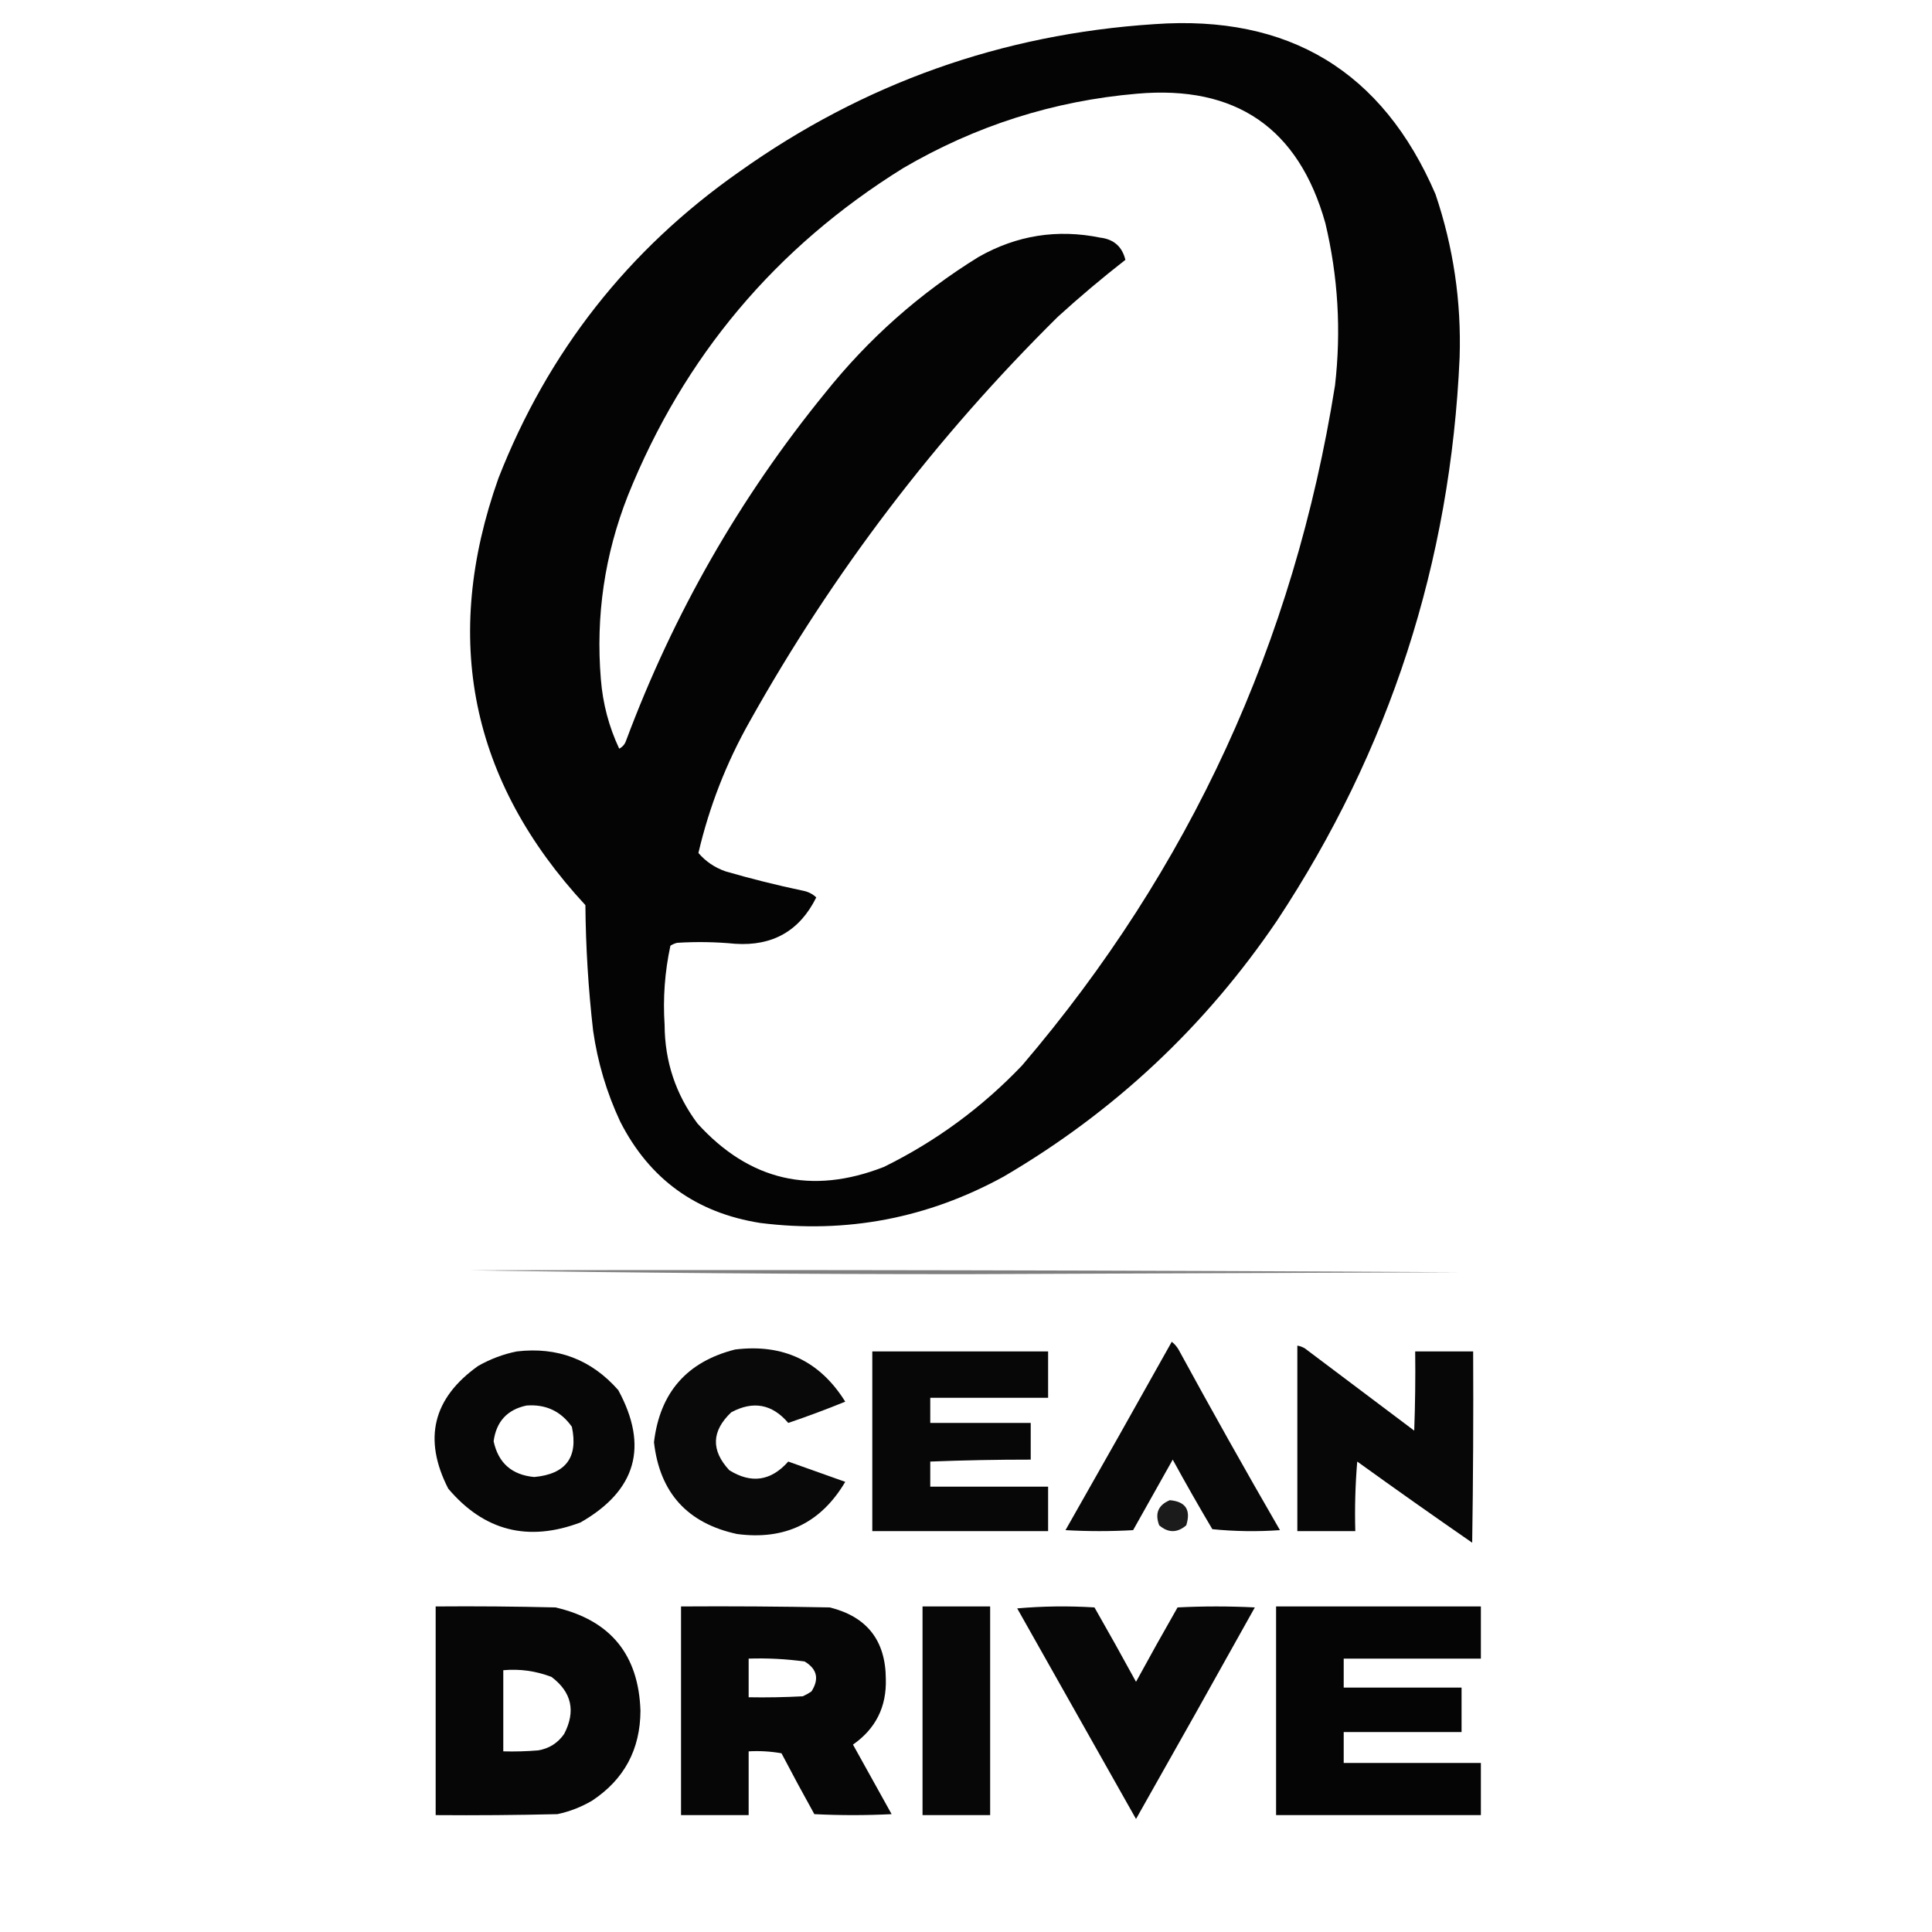
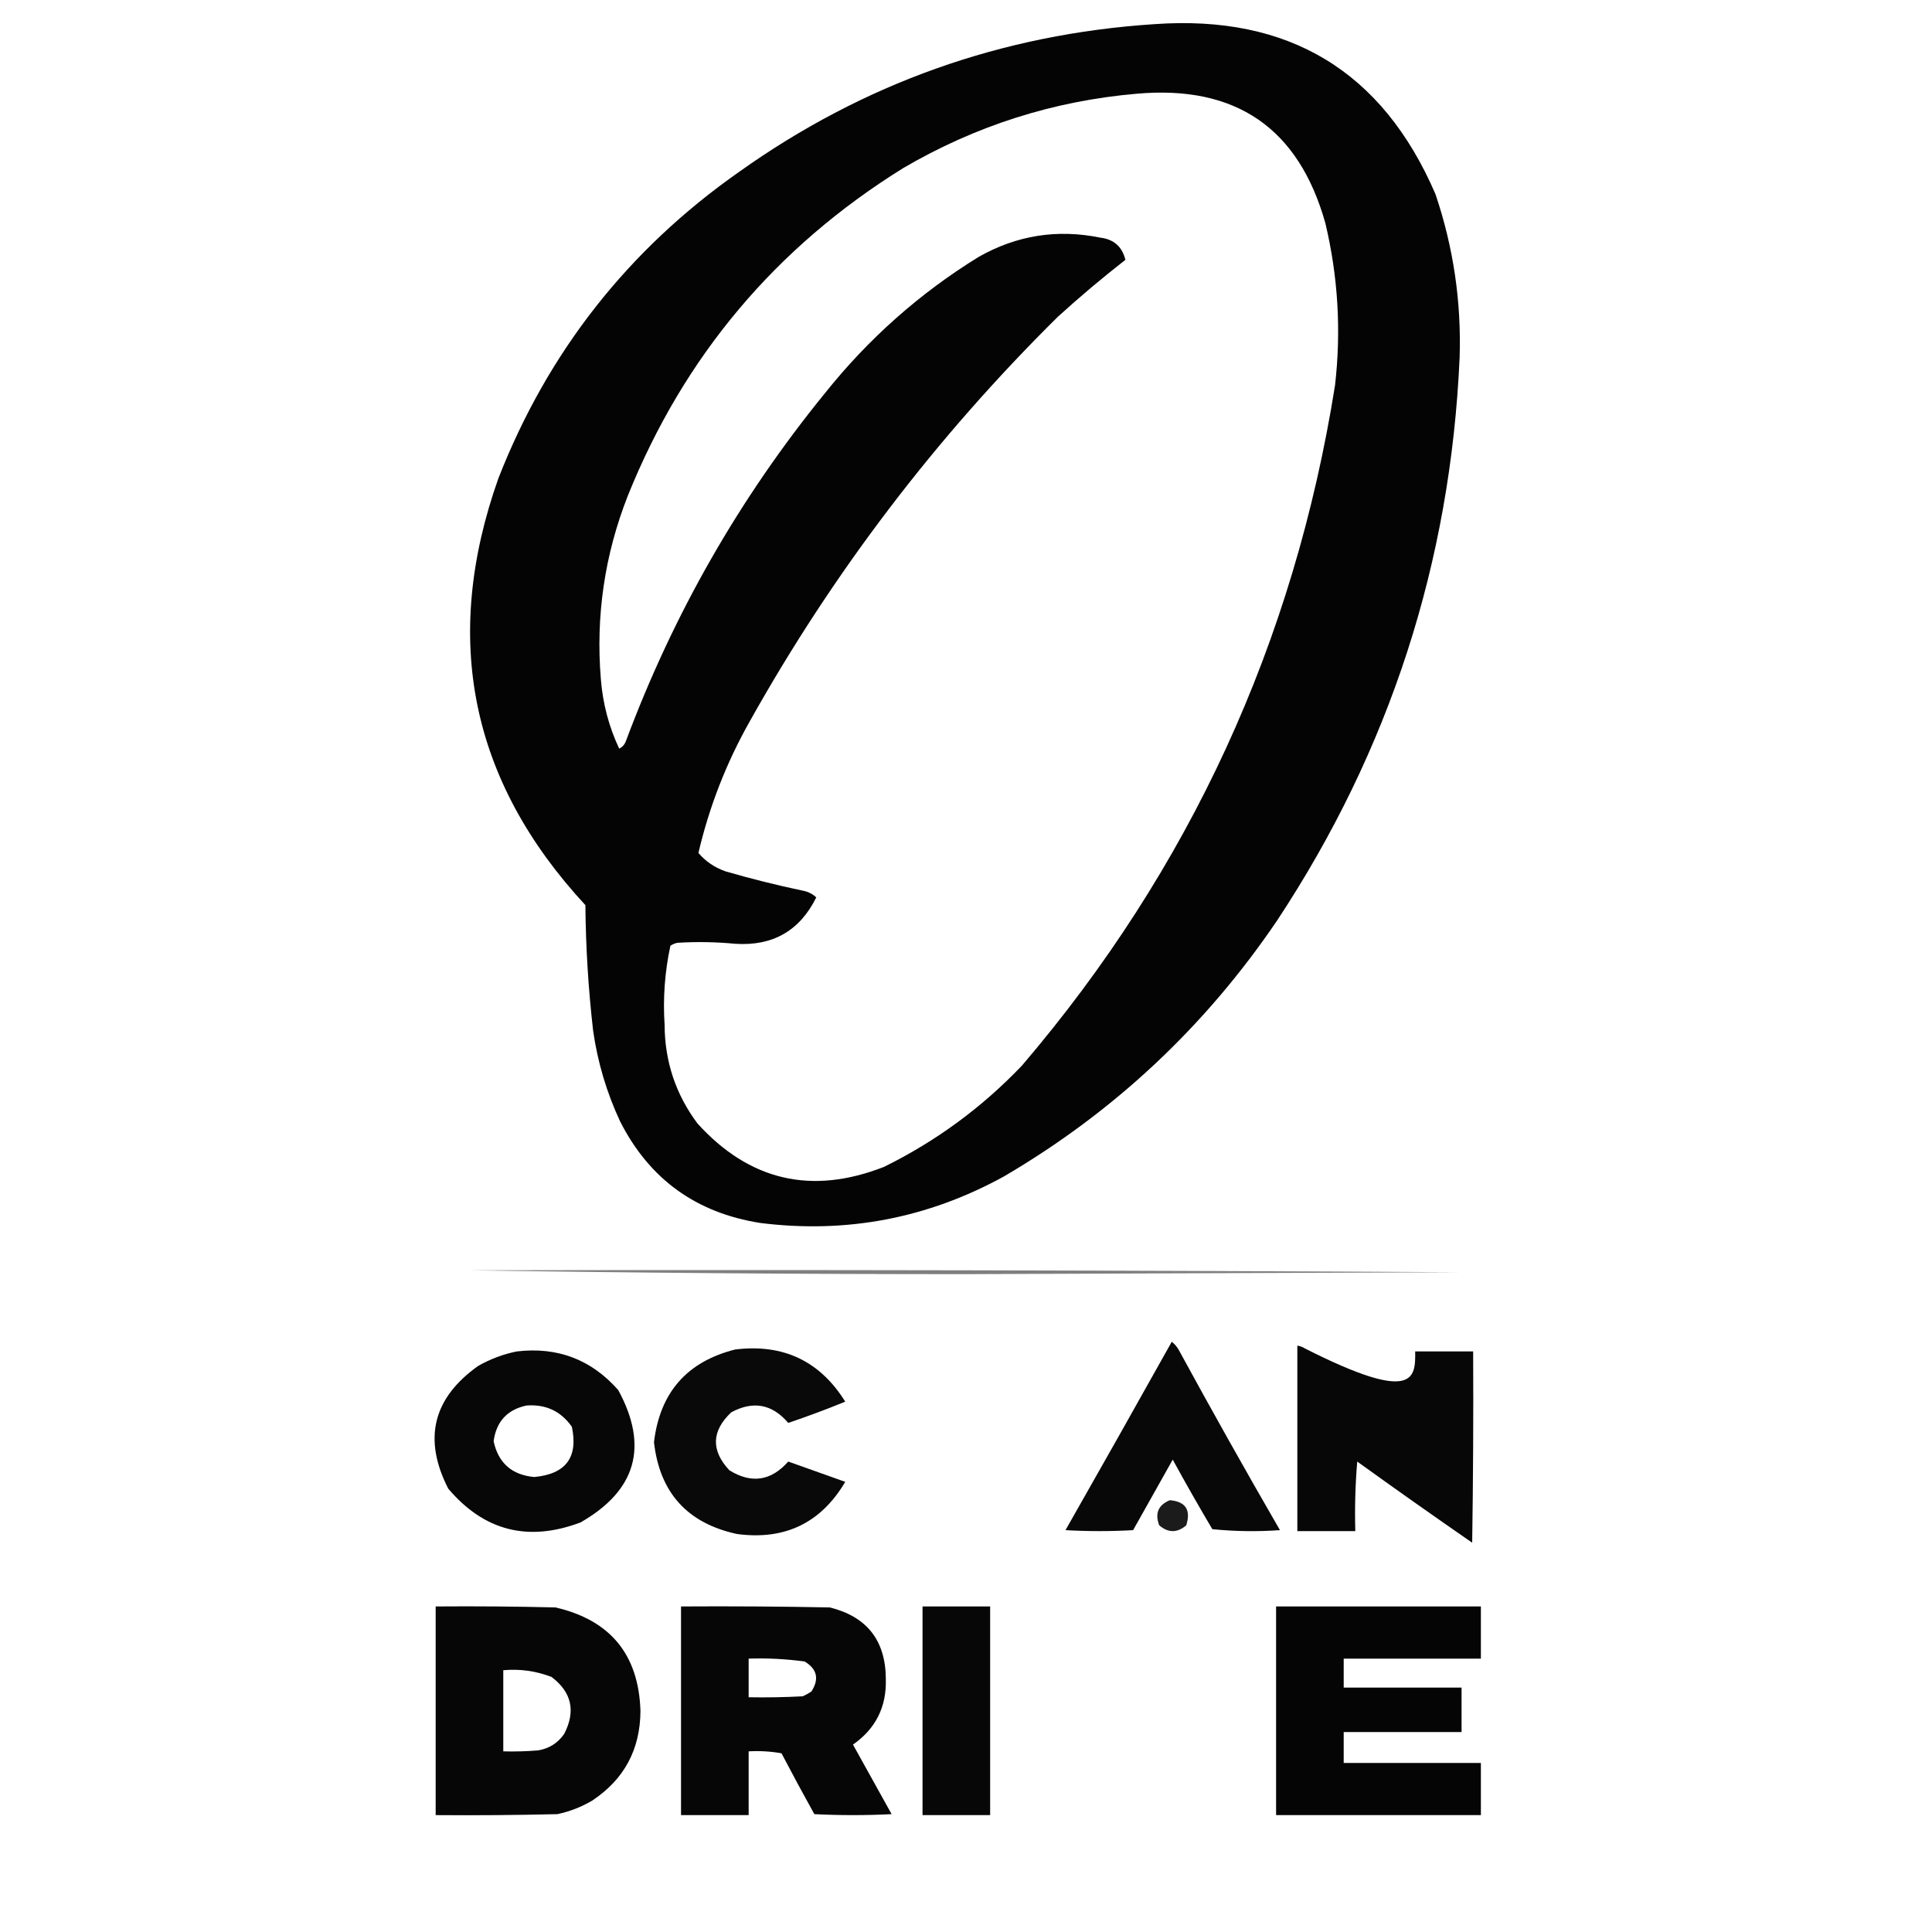
<svg xmlns="http://www.w3.org/2000/svg" version="1.1" width="1000px" height="1000px" style="shape-rendering:geometricPrecision; text-rendering:geometricPrecision; image-rendering:optimizeQuality; fill-rule:evenodd; clip-rule:evenodd">
  <g>
    <path style="opacity:0.982" fill="#000000" d="M 597.5,12.5 C 667.093,7.525 715.593,36.858 743,100.5C 752.266,127.89 756.433,156.056 755.5,185C 750.822,291.03 719.322,388.197 661,476.5C 623.755,531.417 576.588,575.583 519.5,609C 480.107,630.612 438.107,638.612 393.5,633C 360.302,627.78 336.136,610.28 321,580.5C 314.01,565.542 309.343,549.876 307,533.5C 304.523,511.91 303.189,490.243 303,468.5C 243.478,404.231 228.478,330.565 258,247.5C 283.599,182.114 325.099,129.28 382.5,89C 446.864,43.159 518.531,17.659 597.5,12.5 Z M 588.5,48.5 C 639.688,43.988 672.188,66.321 686,115.5C 692.593,143.184 694.26,171.184 691,199.5C 669.81,332.51 615.81,449.844 529,551.5C 508.257,573.248 484.424,590.748 457.5,604C 420.045,618.645 387.878,611.145 361,581.5C 349.757,566.437 344.09,549.437 344,530.5C 343.089,516.699 344.089,503.032 347,489.5C 348.067,488.809 349.234,488.309 350.5,488C 360.51,487.37 370.51,487.537 380.5,488.5C 399.938,489.787 413.938,481.787 422.5,464.5C 420.584,462.683 418.251,461.516 415.5,461C 402.031,458.173 388.698,454.84 375.5,451C 369.93,449.057 365.263,445.89 361.5,441.5C 367.079,417.601 375.912,394.935 388,373.5C 431.192,296.278 484.358,226.444 547.5,164C 558.836,153.681 570.503,143.848 582.5,134.5C 580.841,127.675 576.507,123.842 569.5,123C 547.212,118.459 526.212,121.792 506.5,133C 476.035,151.785 449.535,175.285 427,203.5C 382.934,257.597 348.6,317.597 324,383.5C 323.363,385.303 322.197,386.636 320.5,387.5C 315.159,376.141 311.993,364.141 311,351.5C 308.297,318.752 312.964,287.085 325,256.5C 353.985,184.508 401.485,128.008 467.5,87C 505.038,65.039 545.372,52.205 588.5,48.5 Z" />
  </g>
  <g>
    <path style="opacity:0.501" fill="#000000" d="M 243.5,657.5 C 414.168,657.167 584.835,657.5 755.5,658.5C 670.167,658.833 584.833,659.167 499.5,659.5C 413.831,659.5 328.497,658.833 243.5,657.5 Z" />
  </g>
  <g>
    <path style="opacity:0.967" fill="#000000" d="M 606.5,694.5 C 607.885,695.574 609.051,696.907 610,698.5C 627.12,729.909 644.62,761.076 662.5,792C 650.819,792.833 639.152,792.666 627.5,791.5C 620.467,779.629 613.633,767.629 607,755.5C 600.167,767.667 593.333,779.833 586.5,792C 574.833,792.667 563.167,792.667 551.5,792C 569.972,759.554 588.305,727.054 606.5,694.5 Z" />
  </g>
  <g>
-     <path style="opacity:0.97" fill="#000000" d="M 671.5,696.5 C 672.922,696.709 674.255,697.209 675.5,698C 694.333,712.167 713.167,726.333 732,740.5C 732.5,726.837 732.667,713.171 732.5,699.5C 742.5,699.5 752.5,699.5 762.5,699.5C 762.667,732.502 762.5,765.502 762,798.5C 742.028,784.694 722.195,770.694 702.5,756.5C 701.501,768.482 701.168,780.482 701.5,792.5C 691.5,792.5 681.5,792.5 671.5,792.5C 671.5,760.5 671.5,728.5 671.5,696.5 Z" />
+     <path style="opacity:0.97" fill="#000000" d="M 671.5,696.5 C 672.922,696.709 674.255,697.209 675.5,698C 732.5,726.837 732.667,713.171 732.5,699.5C 742.5,699.5 752.5,699.5 762.5,699.5C 762.667,732.502 762.5,765.502 762,798.5C 742.028,784.694 722.195,770.694 702.5,756.5C 701.501,768.482 701.168,780.482 701.5,792.5C 691.5,792.5 681.5,792.5 671.5,792.5C 671.5,760.5 671.5,728.5 671.5,696.5 Z" />
  </g>
  <g>
    <path style="opacity:0.964" fill="#000000" d="M 380.5,698.5 C 405.368,695.437 424.368,704.437 437.5,725.5C 427.776,729.464 417.942,733.13 408,736.5C 399.686,726.741 389.852,724.908 378.5,731C 368.261,740.705 367.928,750.705 377.5,761C 388.907,768.075 399.073,766.575 408,756.5C 417.817,759.995 427.65,763.495 437.5,767C 424.895,788.301 406.228,797.301 381.5,794C 355.8,788.466 341.466,772.633 338.5,746.5C 341.541,720.799 355.541,704.799 380.5,698.5 Z" />
  </g>
  <g>
    <path style="opacity:0.969" fill="#000000" d="M 267.5,699.5 C 288.565,697.019 306.065,703.685 320,719.5C 335.837,748.649 329.337,771.483 300.5,788C 273.364,798.248 250.531,792.414 232,770.5C 218.877,744.826 224.044,723.66 247.5,707C 253.878,703.379 260.545,700.879 267.5,699.5 Z M 272.5,727.5 C 282.476,726.74 290.31,730.406 296,738.5C 299.356,754.333 292.856,763 276.5,764.5C 264.922,763.417 257.922,757.25 255.5,746C 256.873,735.797 262.54,729.63 272.5,727.5 Z" />
  </g>
  <g>
-     <path style="opacity:0.971" fill="#000000" d="M 451.5,699.5 C 481.833,699.5 512.167,699.5 542.5,699.5C 542.5,707.5 542.5,715.5 542.5,723.5C 522.167,723.5 501.833,723.5 481.5,723.5C 481.5,727.833 481.5,732.167 481.5,736.5C 498.833,736.5 516.167,736.5 533.5,736.5C 533.5,742.833 533.5,749.167 533.5,755.5C 516.158,755.491 498.825,755.824 481.5,756.5C 481.5,760.833 481.5,765.167 481.5,769.5C 501.833,769.5 522.167,769.5 542.5,769.5C 542.5,777.167 542.5,784.833 542.5,792.5C 512.167,792.5 481.833,792.5 451.5,792.5C 451.5,761.5 451.5,730.5 451.5,699.5 Z" />
-   </g>
+     </g>
  <g>
    <path style="opacity:0.894" fill="#000000" d="M 605.5,776.5 C 613.691,777.207 616.524,781.541 614,789.5C 609.333,793.5 604.667,793.5 600,789.5C 597.665,783.326 599.498,778.992 605.5,776.5 Z" />
  </g>
  <g>
    <path style="opacity:0.976" fill="#000000" d="M 225.5,831.5 C 246.169,831.333 266.836,831.5 287.5,832C 315.89,838.556 330.557,856.389 331.5,885.5C 331.406,905.526 323.073,921.026 306.5,932C 300.883,935.317 294.883,937.65 288.5,939C 267.503,939.5 246.503,939.667 225.5,939.5C 225.5,903.5 225.5,867.5 225.5,831.5 Z M 260.5,864.5 C 269.143,863.725 277.476,864.892 285.5,868C 295.934,875.911 298.101,885.744 292,897.5C 288.699,902.234 284.199,905.067 278.5,906C 272.509,906.499 266.509,906.666 260.5,906.5C 260.5,892.5 260.5,878.5 260.5,864.5 Z" />
  </g>
  <g>
    <path style="opacity:0.974" fill="#000000" d="M 352.5,831.5 C 378.169,831.333 403.835,831.5 429.5,832C 448.735,836.792 458.402,849.126 458.5,869C 458.941,883.452 453.274,894.786 441.5,903C 448.167,915 454.833,927 461.5,939C 448.167,939.667 434.833,939.667 421.5,939C 415.706,928.58 410.04,918.08 404.5,907.5C 398.872,906.505 393.206,906.171 387.5,906.5C 387.5,917.5 387.5,928.5 387.5,939.5C 375.833,939.5 364.167,939.5 352.5,939.5C 352.5,903.5 352.5,867.5 352.5,831.5 Z M 387.5,858.5 C 397.217,858.176 406.884,858.676 416.5,860C 422.957,863.892 424.124,869.058 420,875.5C 418.581,876.46 417.081,877.293 415.5,878C 406.173,878.5 396.839,878.666 387.5,878.5C 387.5,871.833 387.5,865.167 387.5,858.5 Z" />
  </g>
  <g>
    <path style="opacity:0.972" fill="#000000" d="M 477.5,831.5 C 489.167,831.5 500.833,831.5 512.5,831.5C 512.5,867.5 512.5,903.5 512.5,939.5C 500.833,939.5 489.167,939.5 477.5,939.5C 477.5,903.5 477.5,867.5 477.5,831.5 Z" />
  </g>
  <g>
-     <path style="opacity:0.971" fill="#000000" d="M 526.5,832.5 C 539.66,831.34 552.994,831.173 566.5,832C 573.793,844.753 580.96,857.586 588,870.5C 595.04,857.586 602.207,844.753 609.5,832C 622.833,831.333 636.167,831.333 649.5,832C 629.127,868.581 608.627,905.081 588,941.5C 567.473,905.104 546.973,868.771 526.5,832.5 Z" />
-   </g>
+     </g>
  <g>
    <path style="opacity:0.979" fill="#000000" d="M 660.5,831.5 C 695.833,831.5 731.167,831.5 766.5,831.5C 766.5,840.5 766.5,849.5 766.5,858.5C 742.833,858.5 719.167,858.5 695.5,858.5C 695.5,863.5 695.5,868.5 695.5,873.5C 715.833,873.5 736.167,873.5 756.5,873.5C 756.5,881.167 756.5,888.833 756.5,896.5C 736.167,896.5 715.833,896.5 695.5,896.5C 695.5,901.833 695.5,907.167 695.5,912.5C 719.167,912.5 742.833,912.5 766.5,912.5C 766.5,921.5 766.5,930.5 766.5,939.5C 731.167,939.5 695.833,939.5 660.5,939.5C 660.5,903.5 660.5,867.5 660.5,831.5 Z" />
  </g>
</svg>